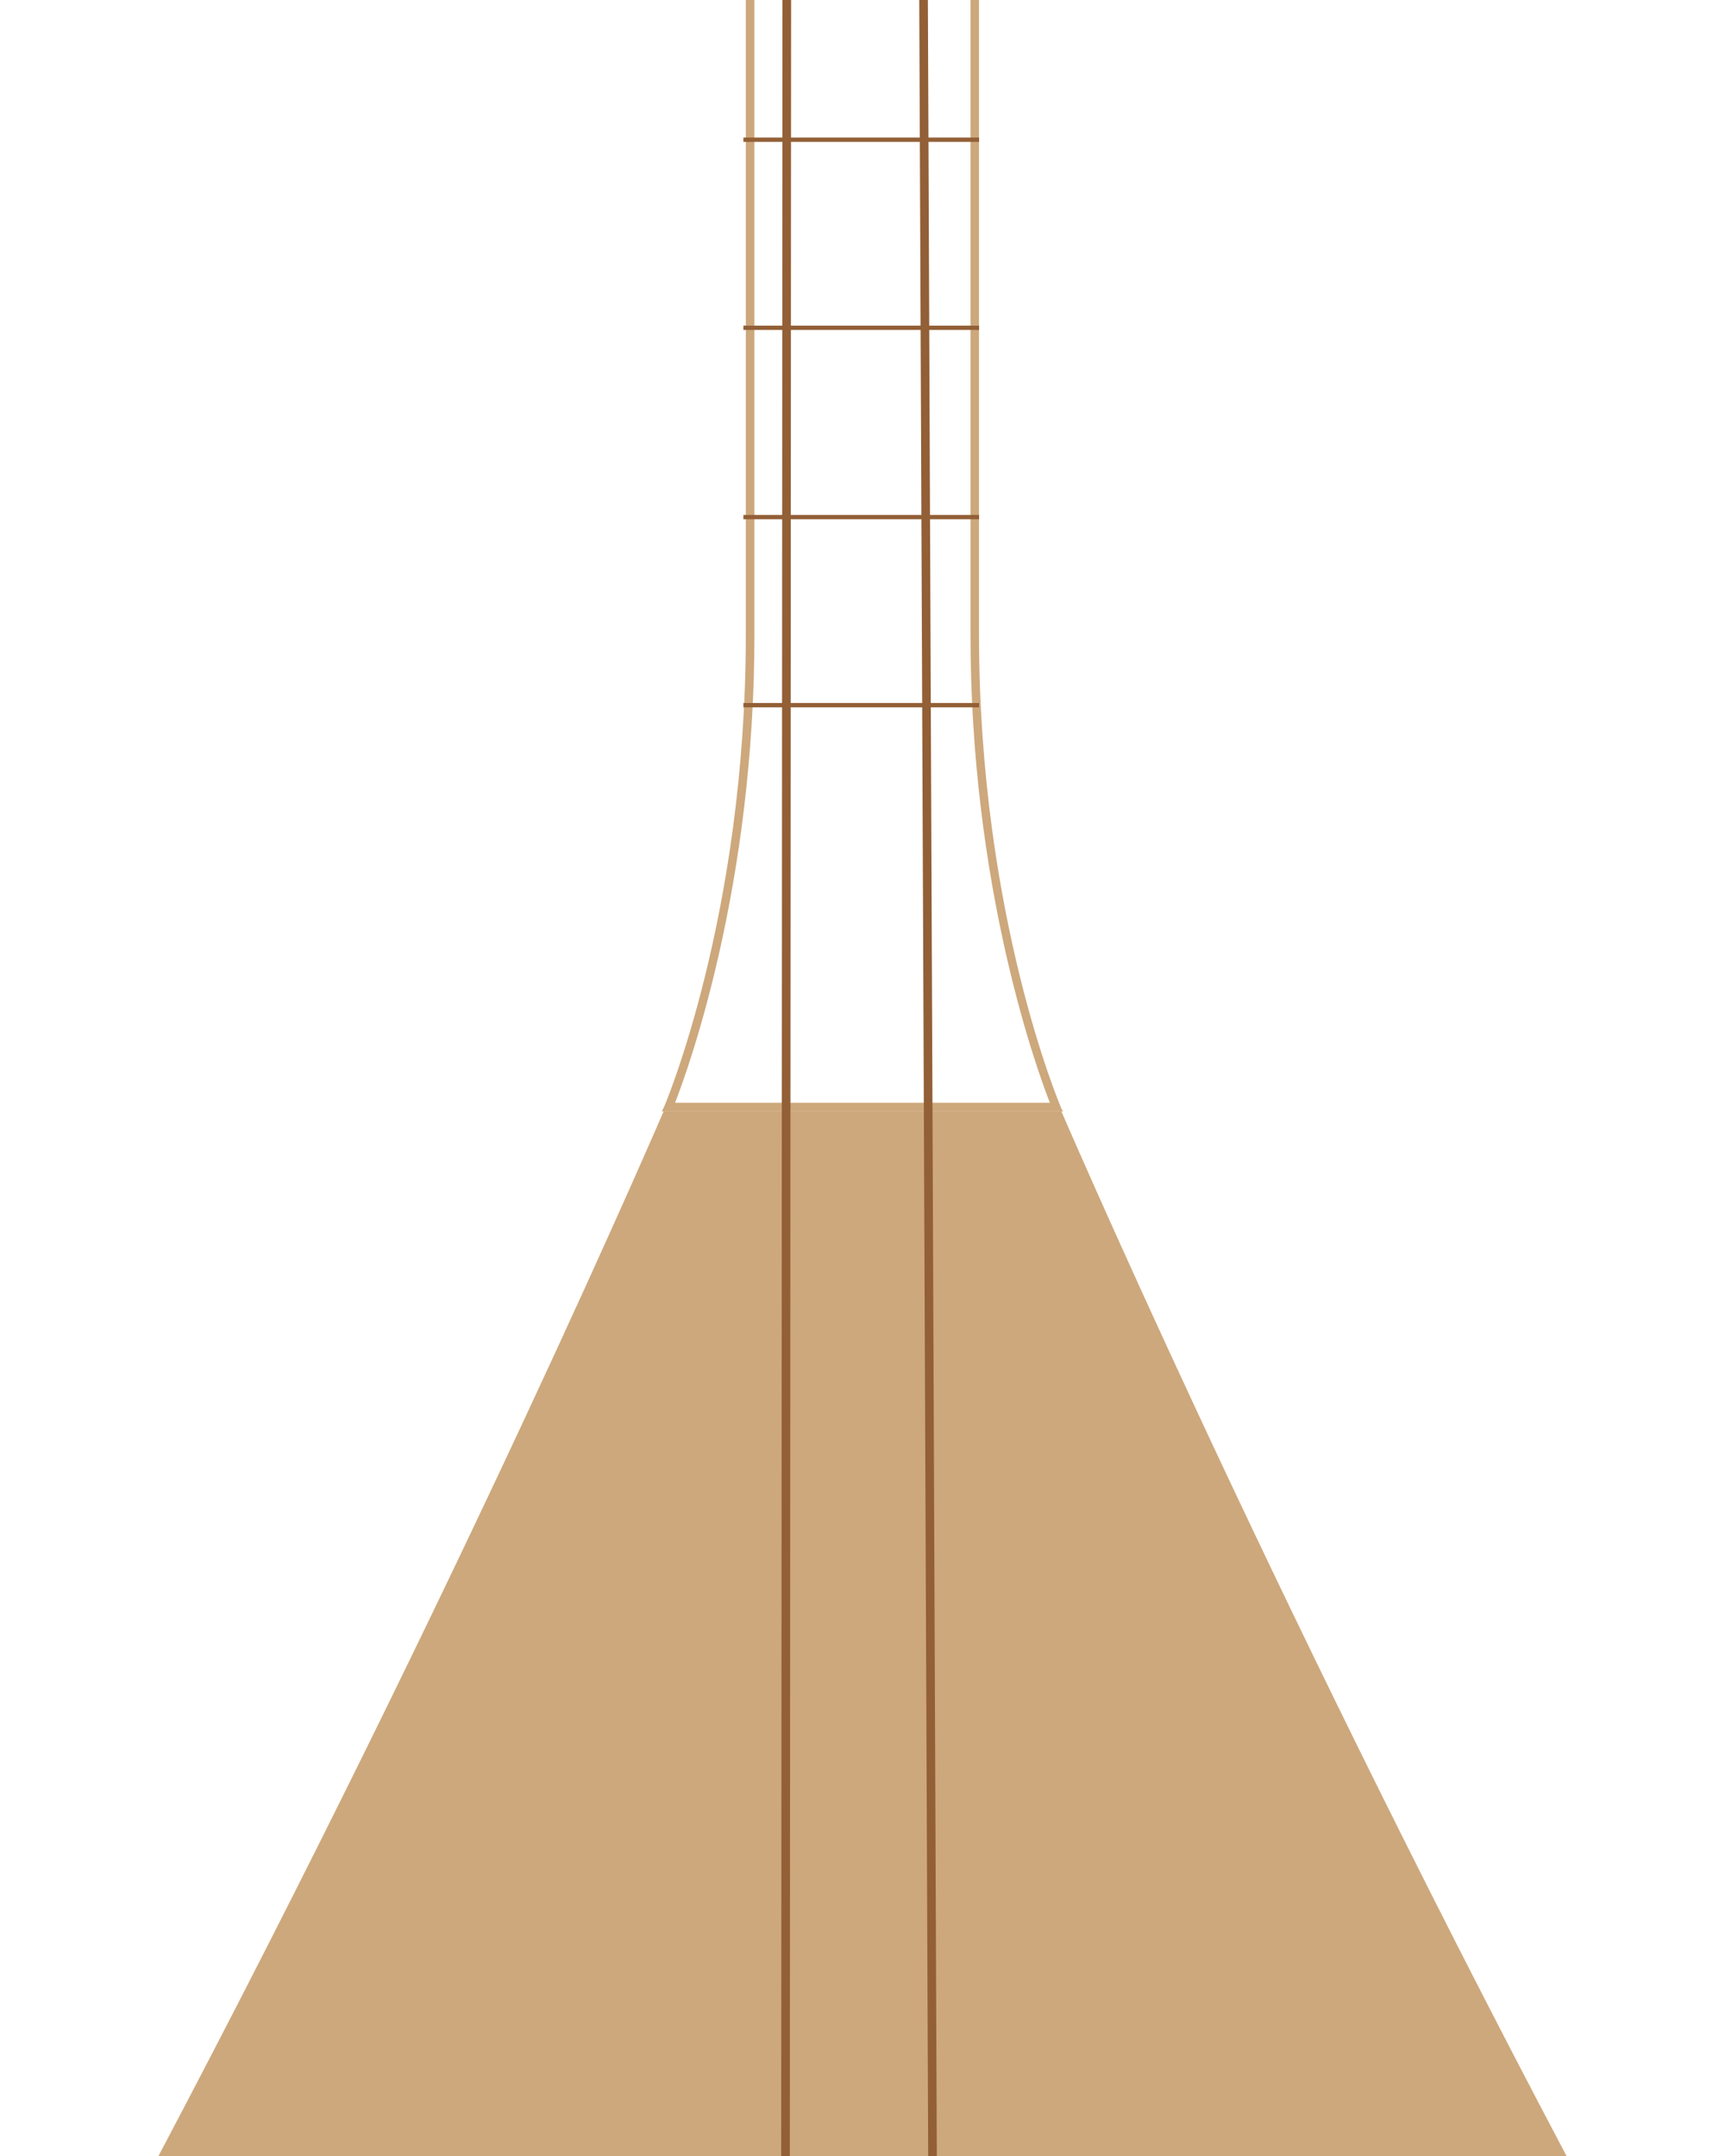
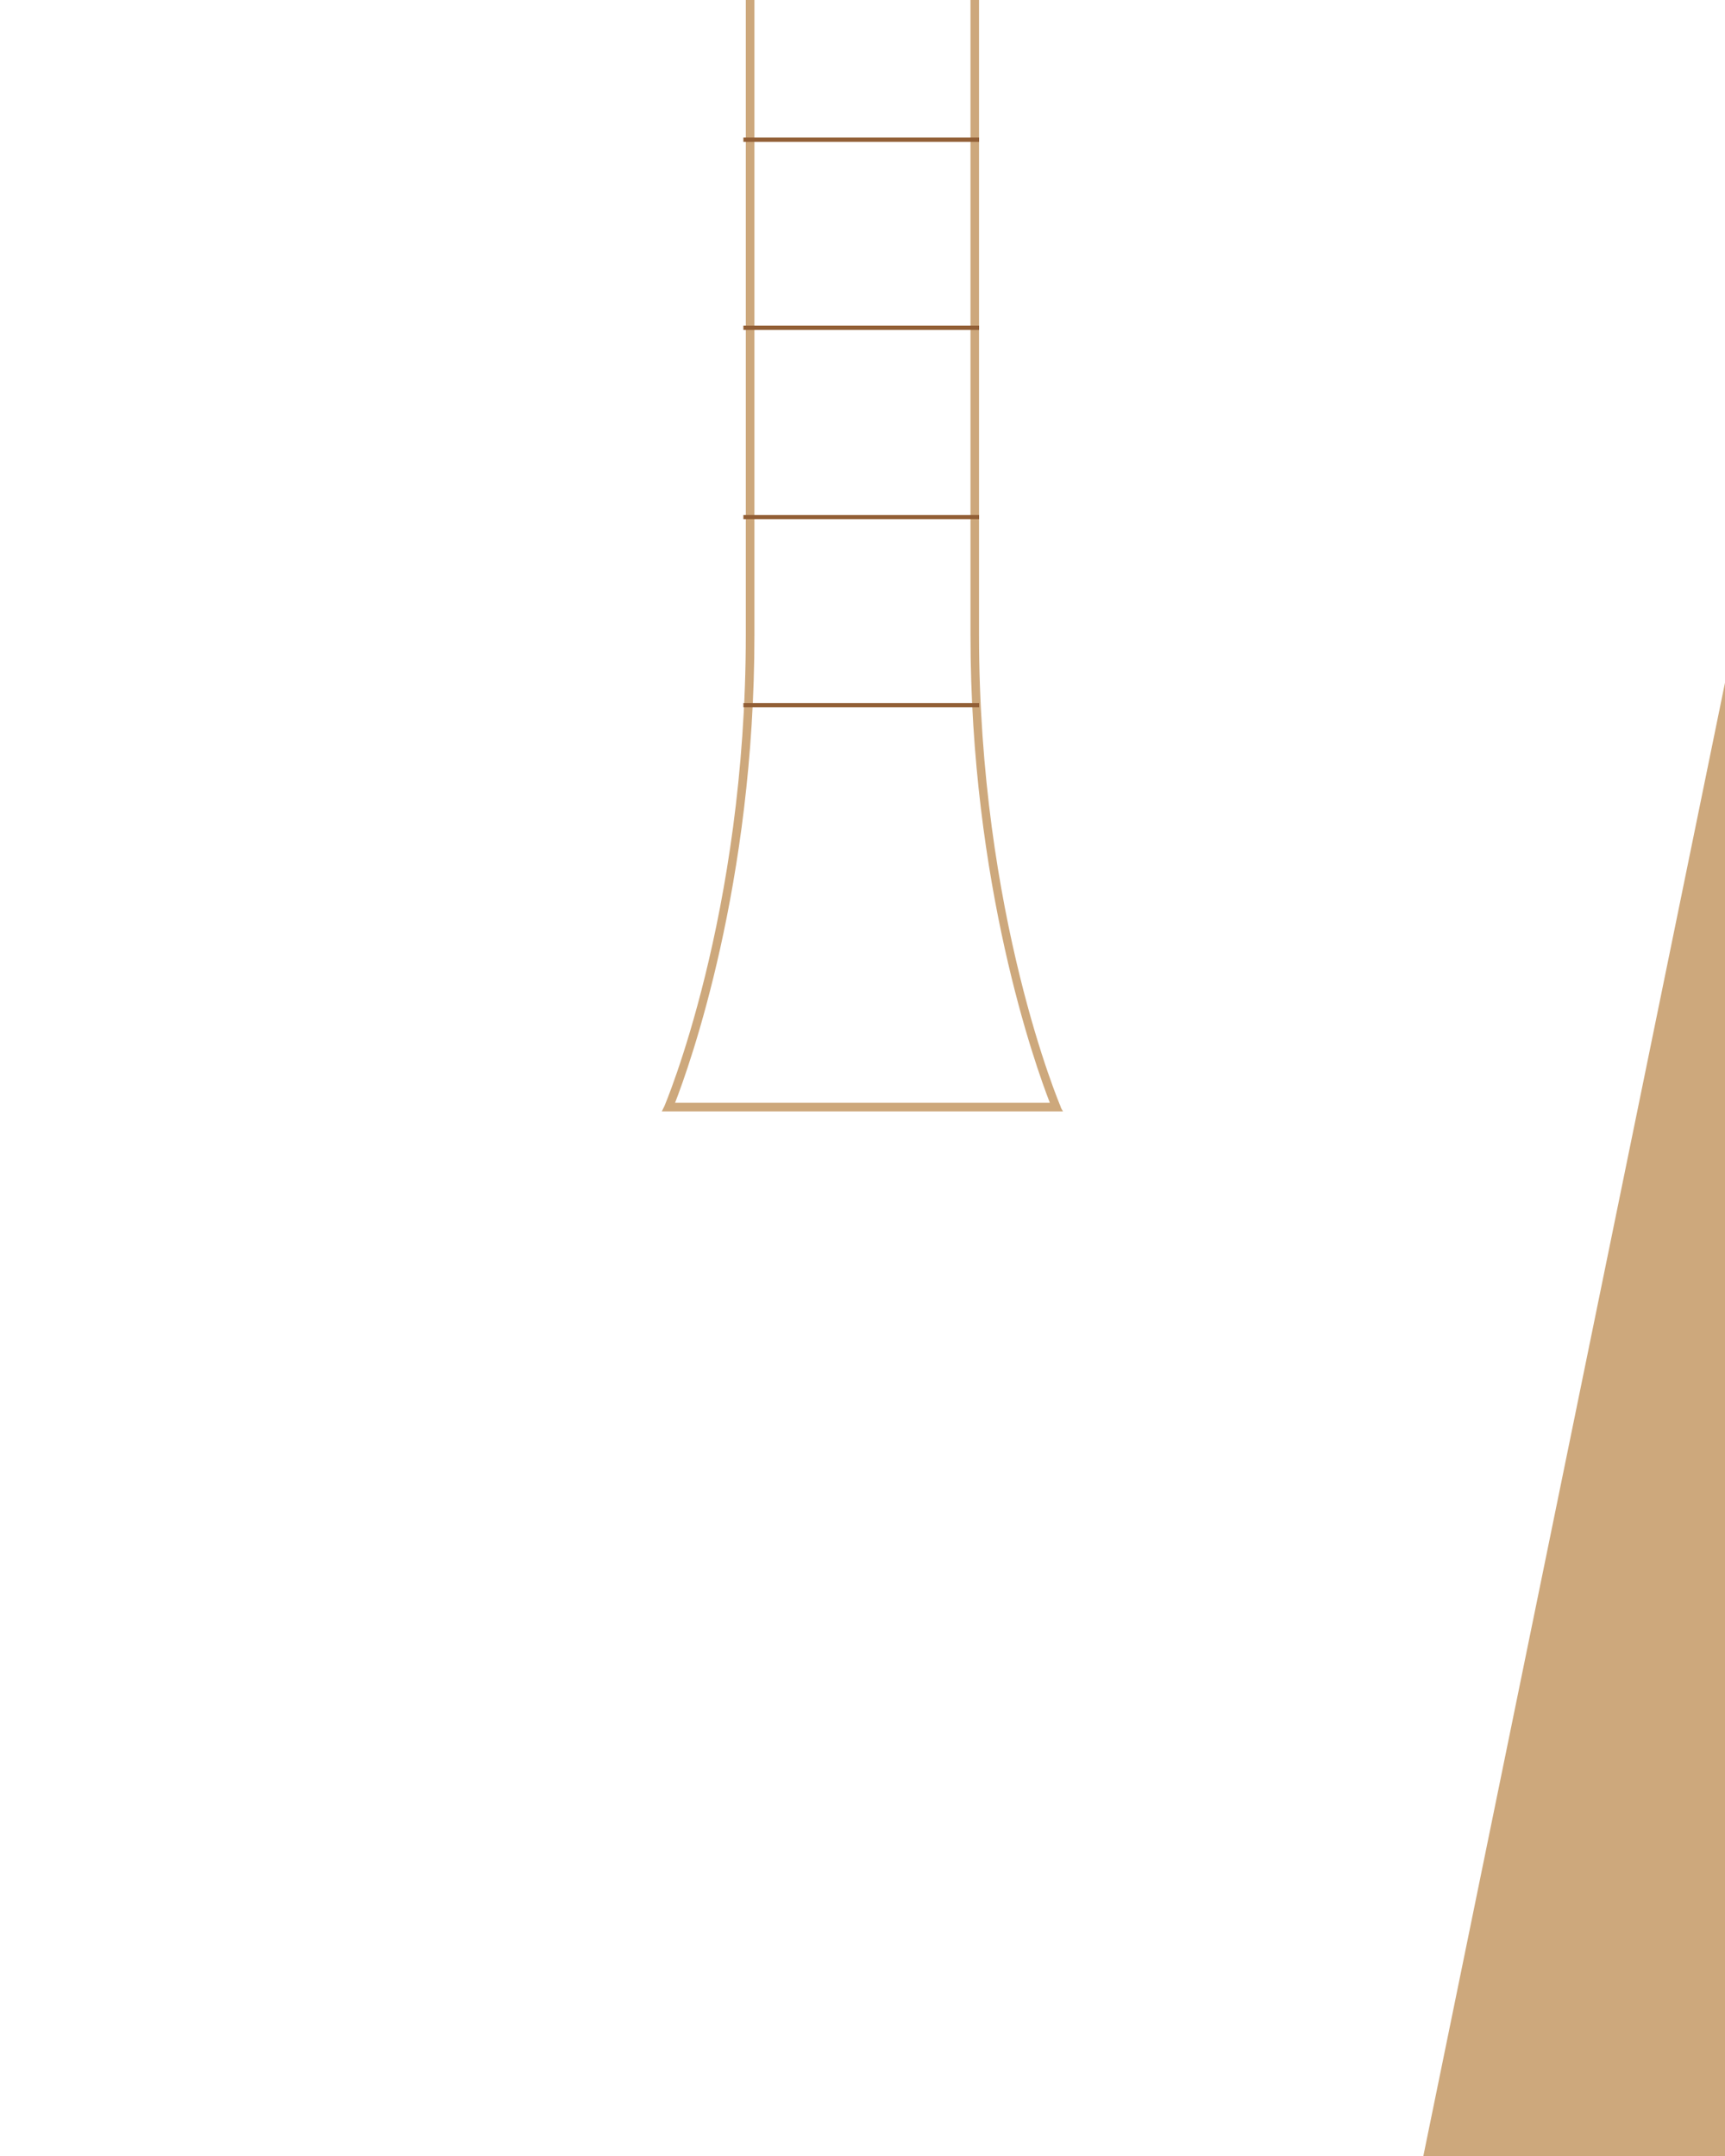
<svg xmlns="http://www.w3.org/2000/svg" id="Layer_3" data-name="Layer 3" viewBox="0 0 200 250">
  <defs>
    <style> .cls-1 { clip-path: url(#clippath); } .cls-2, .cls-3, .cls-4, .cls-5 { stroke-width: 0px; } .cls-2, .cls-6, .cls-7 { fill: none; } .cls-3 { fill: url(#linear-gradient); } .cls-6, .cls-7 { stroke: #925f36; stroke-miterlimit: 10; } .cls-4 { fill: #cda87c; } .cls-5 { fill: #fff; } .cls-7 { stroke-width: .5px; } </style>
    <clipPath id="clippath">
      <rect class="cls-2" width="200" height="250" />
    </clipPath>
    <linearGradient id="linear-gradient" x1="-15.4" y1="-272.93" x2="211.58" y2="70.49" gradientUnits="userSpaceOnUse">
      <stop offset="0" stop-color="#cda87c" />
      <stop offset=".5" stop-color="#cda87c" />
      <stop offset="1" stop-color="#cda87c" />
    </linearGradient>
  </defs>
-   <rect class="cls-5" width="200" height="250" />
  <g class="cls-1">
    <g>
      <g>
-         <path class="cls-4" d="m100.15,568.35s-133.45-1.02-128.07-144.94c0,0-6.83-72.98,46.23-173.29,35.33-66.87,58.88-121.83,58.88-121.83,0,0,9.45-22.1,9.45-54.66v-413.9h13.66" />
-         <path class="cls-4" d="m99.85,568.35s133.45-1.02,128.07-144.94c0,0,6.83-72.98-46.23-173.29-35.33-66.87-58.88-121.83-58.88-121.83,0,0-9.45-22.1-9.45-54.66v-413.9h-13.66" />
+         <path class="cls-4" d="m99.85,568.35s133.45-1.02,128.07-144.94v-413.9h-13.66" />
      </g>
      <g>
        <path class="cls-5" d="m123.26,128.87h-46.52c.15-.29.29-.58.29-.58,0,0,9.45-22.1,9.45-54.66v-413.9h27.04V73.63c0,32.57,9.45,54.66,9.45,54.66,0,0,0,.15.29.58Z" />
        <path class="cls-3" d="m112.52-339.27V73.63c0,28.95,7.53,49.94,9.2,54.24h-43.45c1.67-4.3,9.2-25.3,9.2-54.24v-412.9h25.04m1-1h-27.04V73.63c0,32.57-9.45,54.66-9.45,54.66,0,0-.15.29-.29.58h46.52c-.29-.44-.29-.58-.29-.58,0,0-9.45-22.1-9.45-54.66v-413.9h0Z" />
      </g>
-       <polygon class="cls-6" points="91.42 -340.12 90.99 395.64 99.85 569.52 108.72 395.64 105.67 -340.12 91.42 -340.12" />
      <g>
        <line class="cls-7" x1="86.19" y1="81.77" x2="113.52" y2="81.77" />
        <line class="cls-7" x1="86.19" y1="59.96" x2="113.52" y2="59.96" />
        <line class="cls-7" x1="86.19" y1="38.01" x2="113.52" y2="38.01" />
        <line class="cls-7" x1="86.19" y1="16.2" x2="113.52" y2="16.2" />
      </g>
    </g>
  </g>
</svg>